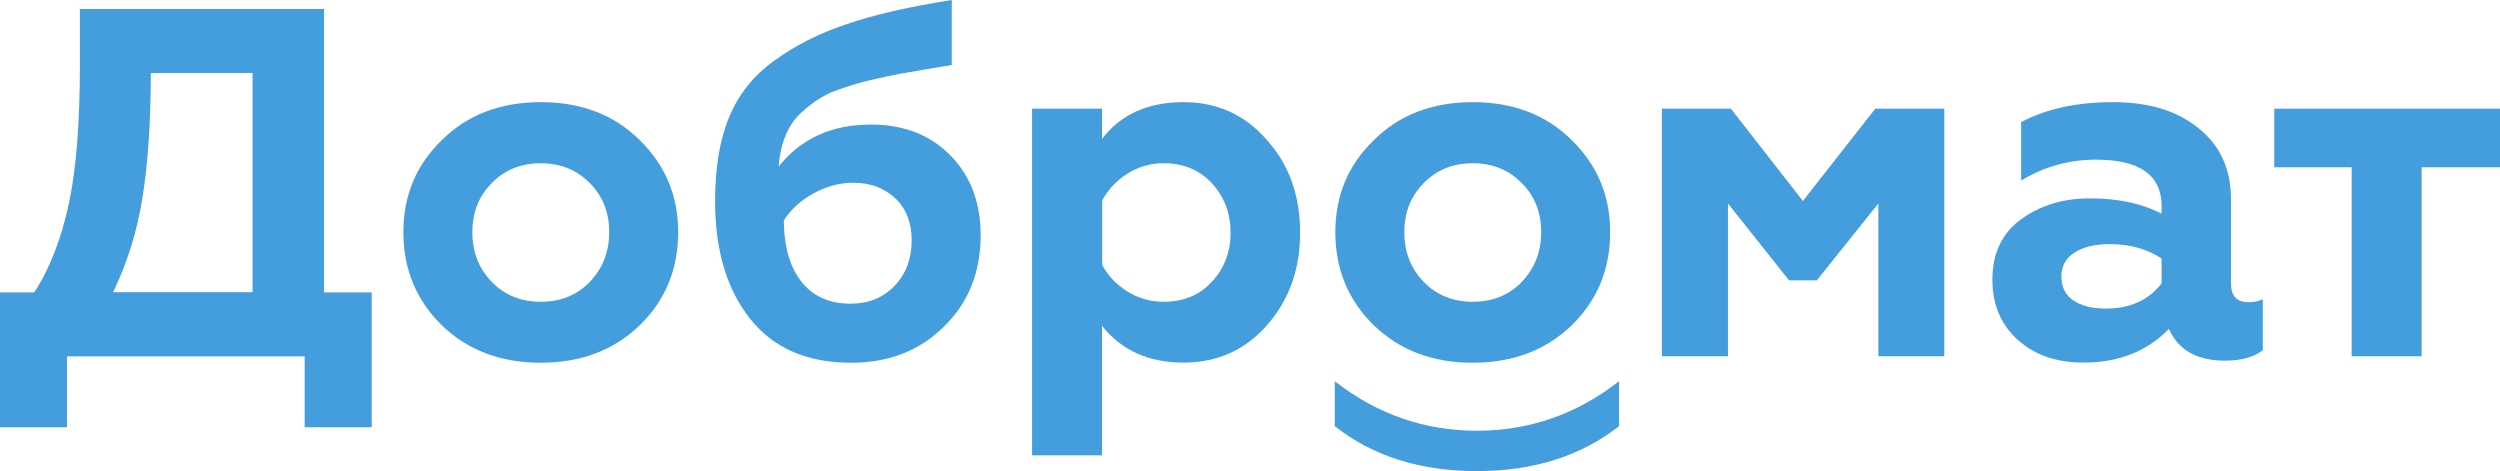
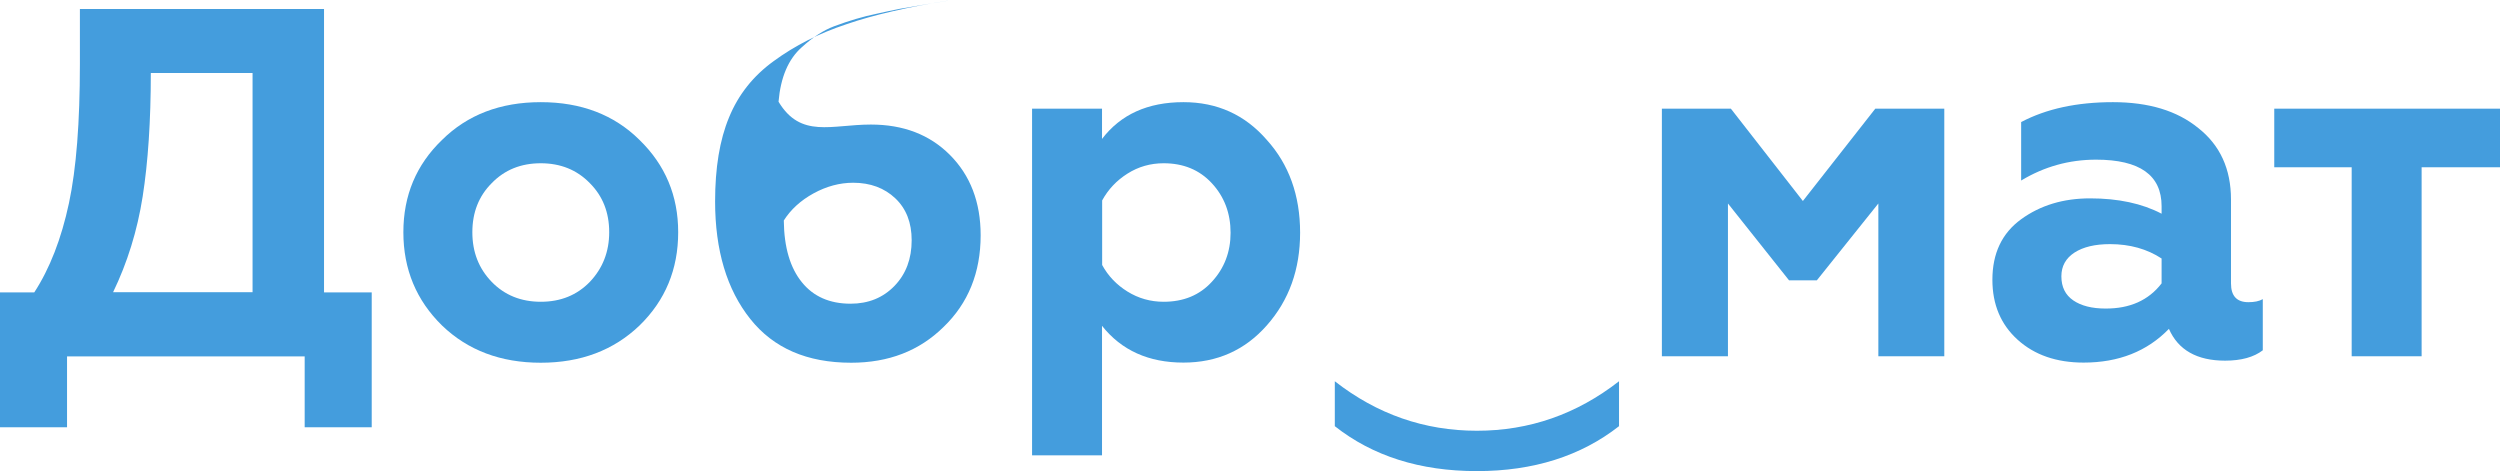
<svg xmlns="http://www.w3.org/2000/svg" id="Слой_1" x="0px" y="0px" viewBox="0 0 1808.5 340.8" style="enable-background:new 0 0 1808.5 340.8;" xml:space="preserve">
  <style type="text/css"> .st0{fill:#449DDD;} </style>
  <g>
    <g>
      <path class="st0" d="M48.5,309.1H0v-97.6h24.8c11.2-17.2,19.6-38.8,25.1-64.6c5.3-24.9,7.9-58.4,7.9-100.5V6.5h176.6v205h34.5 v97.6h-48.5v-51.3H48.5V309.1z M81.8,211.4h100.9V52.8h-73.6c0,34.7-2,64.5-5.9,89.4C99.3,167,92.1,190.1,81.8,211.4z" />
      <path class="st0" d="M291.8,168c0-26.6,9.3-48.8,28-66.8c18.4-18.2,42.2-27.3,71.4-27.3c29.2,0,53,9.1,71.4,27.3 c18.7,18.2,28,40.4,28,66.8c0,26.8-9.3,49.3-28,67.5c-18.7,17.9-42.5,26.9-71.4,26.9c-29,0-52.8-9-71.4-26.9 C301.2,217.3,291.8,194.8,291.8,168z M341.7,168c0,14.4,4.7,26.3,14,35.9c9.3,9.6,21.2,14.4,35.5,14.4c14.4,0,26.2-4.8,35.5-14.4 c9.3-9.8,14-21.8,14-35.9c0-14.4-4.7-26.2-14-35.5c-9.3-9.6-21.2-14.4-35.5-14.4c-14.4,0-26.2,4.8-35.5,14.4 C346.4,141.8,341.7,153.6,341.7,168z" />
-       <path class="st0" d="M630,90.1c23.5,0,42.5,7.3,57.1,21.9c14.8,14.8,22.3,34.2,22.3,58.2c0,27-9,49.2-26.9,66.4 c-17.5,17.2-39.7,25.8-66.8,25.8c-31.8,0-56.1-10.5-72.9-31.6c-17-21.3-25.5-49.7-25.5-85.1c0-24.2,3.3-44.5,10.1-60.8 c6.7-16.4,17.5-30,32.3-40.7c15.3-11.2,32.8-20.1,52.4-26.6C631.4,10.9,656.9,5,688.5,0v47l-19,3.2l-18.7,3.2 c-5,1-10.7,2.2-16.9,3.6c-9.3,1.9-19.5,4.9-30.5,9c-7.7,2.9-15.4,7.9-23.3,15.1c-9.8,8.6-15.4,21.8-16.9,39.5 C579.3,100.3,601.5,90.1,630,90.1z M615.3,219.7c12.9,0,23.5-4.3,31.8-12.9c8.3-8.6,12.4-19.6,12.4-33c0-12.7-3.9-22.8-11.8-30.3 c-7.9-7.5-18.1-11.3-30.5-11.3c-9.8,0-19.4,2.6-28.7,7.7c-9.3,5.1-16.5,11.7-21.5,19.6c0.2,19.4,4.6,34.3,13.1,44.7 C588.4,214.5,600.2,219.7,615.3,219.7z" />
+       <path class="st0" d="M630,90.1c23.5,0,42.5,7.3,57.1,21.9c14.8,14.8,22.3,34.2,22.3,58.2c0,27-9,49.2-26.9,66.4 c-17.5,17.2-39.7,25.8-66.8,25.8c-31.8,0-56.1-10.5-72.9-31.6c-17-21.3-25.5-49.7-25.5-85.1c0-24.2,3.3-44.5,10.1-60.8 c6.7-16.4,17.5-30,32.3-40.7c15.3-11.2,32.8-20.1,52.4-26.6C631.4,10.9,656.9,5,688.5,0l-19,3.2l-18.7,3.2 c-5,1-10.7,2.2-16.9,3.6c-9.3,1.9-19.5,4.9-30.5,9c-7.7,2.9-15.4,7.9-23.3,15.1c-9.8,8.6-15.4,21.8-16.9,39.5 C579.3,100.3,601.5,90.1,630,90.1z M615.3,219.7c12.9,0,23.5-4.3,31.8-12.9c8.3-8.6,12.4-19.6,12.4-33c0-12.7-3.9-22.8-11.8-30.3 c-7.9-7.5-18.1-11.3-30.5-11.3c-9.8,0-19.4,2.6-28.7,7.7c-9.3,5.1-16.5,11.7-21.5,19.6c0.2,19.4,4.6,34.3,13.1,44.7 C588.4,214.5,600.2,219.7,615.3,219.7z" />
      <path class="st0" d="M856.1,73.9c24.4,0,44.5,9.1,60.3,27.3c16,17.7,24.1,40.1,24.1,67.1c0,26.6-8,48.9-24.1,67.1 c-15.8,17.9-35.9,26.9-60.3,26.9c-25.1,0-44.8-8.8-58.9-26.6v93.7h-50.6V78.6h50.6v21.9C810.7,82.8,830.3,73.9,856.1,73.9z M841.8,118.1c-9.6,0-18.3,2.5-26.2,7.5c-7.9,5-14,11.5-18.3,19.4v46.7c4.3,7.9,10.4,14.3,18.3,19.2c7.9,4.9,16.6,7.4,26.2,7.4 c14.4,0,26-4.8,34.8-14.4c9.1-9.8,13.6-21.7,13.6-35.5c0-14.1-4.5-26.1-13.6-35.9C867.7,122.9,856.1,118.1,841.8,118.1z" />
-       <path class="st0" d="M966,168c0-26.6,9.3-48.8,28-66.8c18.4-18.2,42.2-27.3,71.4-27.3c29.2,0,53,9.1,71.4,27.3 c18.7,18.2,28,40.4,28,66.8c0,26.8-9.3,49.3-28,67.5c-18.7,17.9-42.5,26.9-71.4,26.9c-29,0-52.8-9-71.4-26.9 C975.3,217.3,966,194.8,966,168z M1015.9,168c0,14.4,4.7,26.3,14,35.9c9.3,9.6,21.2,14.4,35.5,14.4c14.4,0,26.2-4.8,35.5-14.4 c9.3-9.8,14-21.8,14-35.9c0-14.4-4.7-26.2-14-35.5c-9.3-9.6-21.2-14.4-35.5-14.4c-14.4,0-26.2,4.8-35.5,14.4 C1020.6,141.8,1015.9,153.6,1015.9,168z" />
      <path class="st0" d="M1249.9,257.7h-47.7V78.6h49.9l52.1,66.8l52.4-66.8h49.9v179.1h-47.7V147.2l-44.5,55.6h-20.1l-44.2-55.6 V257.7z" />
      <path class="st0" d="M1626.5,218.6c4.3,0,7.8-0.7,10.4-2.2v37c-6.5,5-15.6,7.5-27.3,7.5c-20.3,0-33.9-7.7-40.6-23 c-15.8,16.3-36.4,24.4-61.7,24.4c-19.6,0-35.5-5.5-47.7-16.5c-12.2-11-18.3-25.5-18.3-43.4c0-19.1,6.9-33.7,20.8-43.8 c13.9-10.1,30.5-15.1,49.9-15.1c20.3,0,37.6,3.7,51.7,11.1v-5.4c0-22.5-15.8-33.7-47.4-33.7c-19.4,0-37.5,5-54.2,15.1V88.3 c18.2-9.6,40.3-14.4,66.4-14.4c25.8,0,46.4,6.2,61.7,18.7c15.8,12.4,23.7,29.7,23.7,51.7V205 C1613.9,214.1,1618.1,218.6,1626.5,218.6z M1563.7,205V187c-10.5-6.9-23-10.4-37.3-10.4c-10.8,0-19.3,2-25.7,6.1 c-6.3,4.1-9.5,9.8-9.5,17.2c0,7.7,2.9,13.5,8.6,17.4c5.7,3.9,13.5,5.9,23.3,5.9C1540.8,223.3,1554.3,217.2,1563.7,205z" />
      <path class="st0" d="M1751.8,257.7h-50.6V121h-56V78.6h163.3V121h-56.7V257.7z" />
    </g>
    <g>
      <path class="st0" d="M965.6,308.3v-32.5c30.6,23.9,64.9,35.8,102.8,35.8c37.9,0,72.1-11.9,102.8-35.8v32.5 c-27.6,21.6-61.9,32.5-102.8,32.5C1027.2,340.8,993,329.9,965.6,308.3z" />
    </g>
  </g>
</svg>